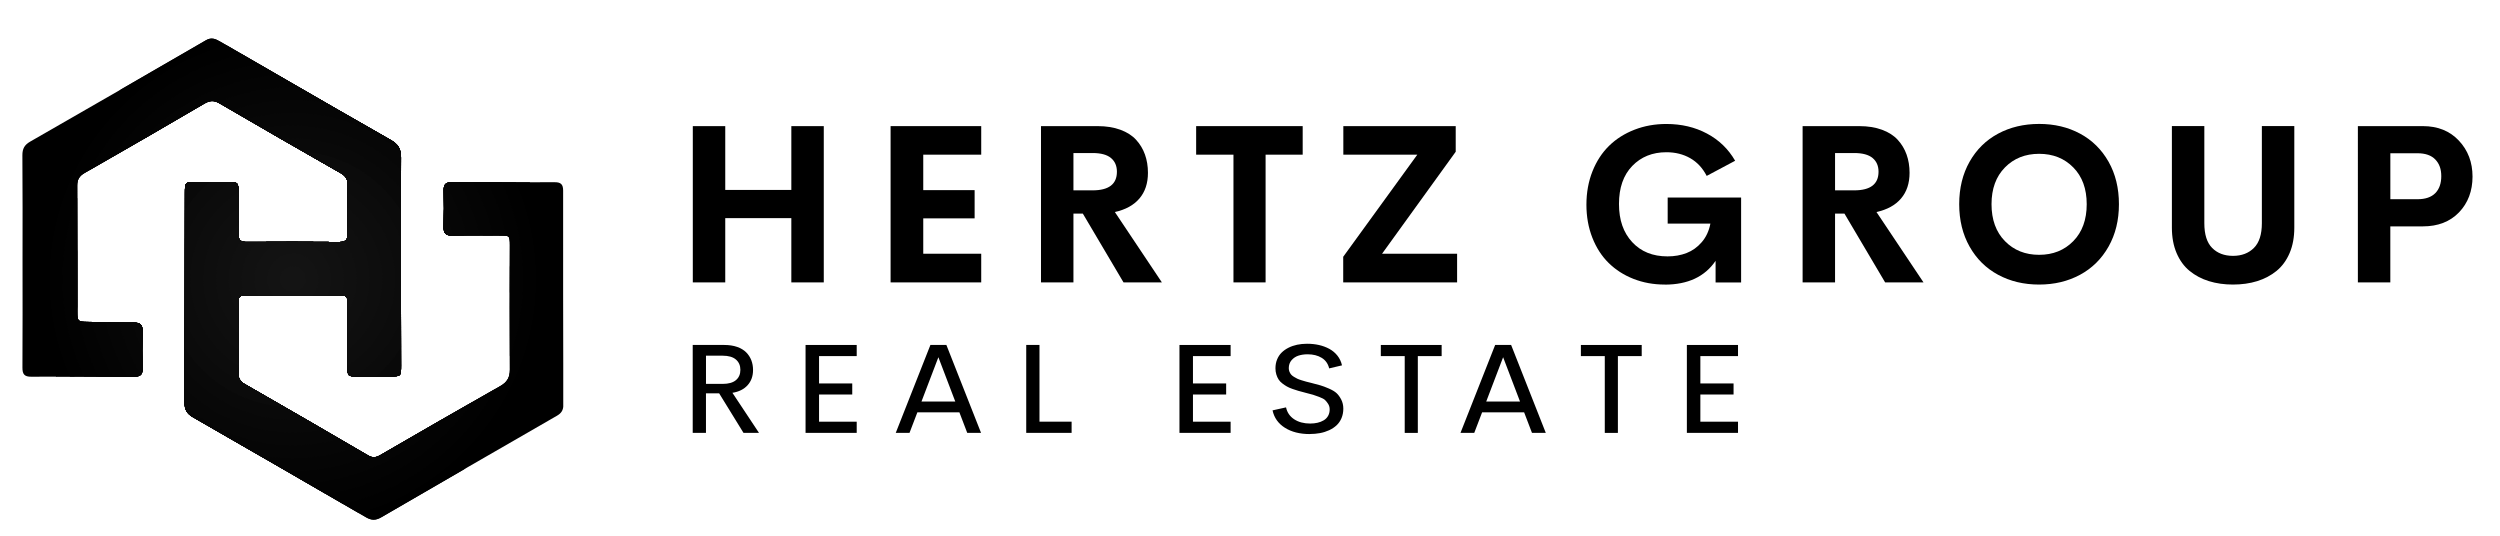
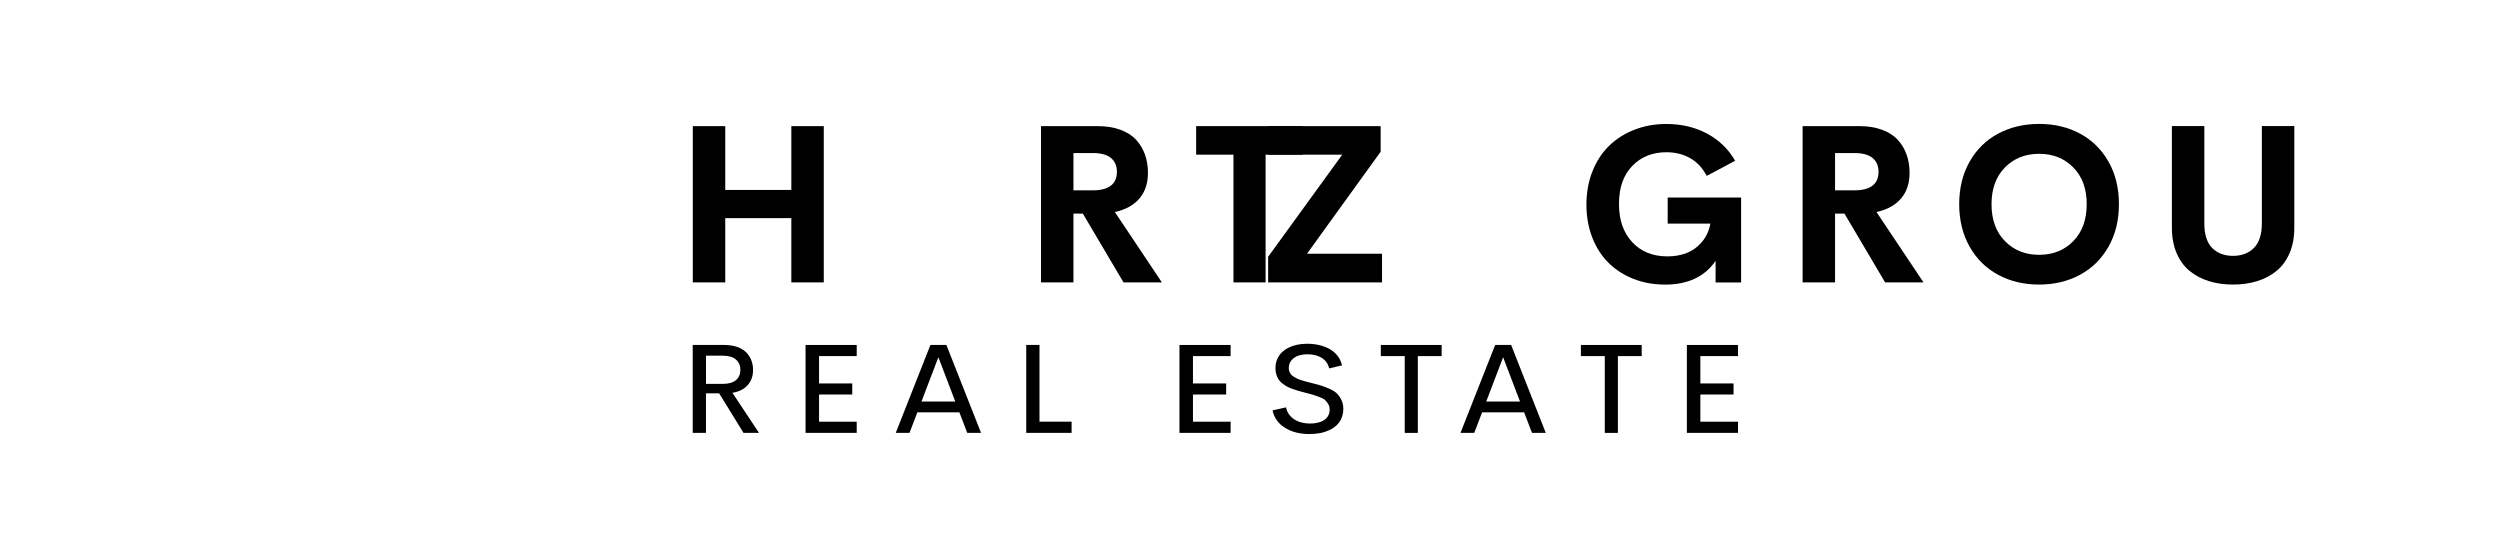
<svg xmlns="http://www.w3.org/2000/svg" id="Layer_2" data-name="Layer 2" viewBox="0 0 1026.4 220.2">
  <defs>
    <style>
      .cls-1 {
        fill: none;
      }

      .cls-2 {
        fill: #070707;
      }

      .cls-3 {
        fill: #111;
      }

      .cls-4 {
        fill: #050505;
      }

      .cls-5 {
        fill: #010101;
      }

      .cls-6 {
        fill: #030303;
      }

      .cls-7 {
        fill: #0d0d0d;
      }

      .cls-8 {
        isolation: isolate;
      }

      .cls-9 {
        fill: #141414;
      }

      .cls-10 {
        fill: #060606;
      }

      .cls-11 {
        fill: #020202;
      }

      .cls-12 {
        fill: #0b0b0b;
      }

      .cls-13 {
        fill: #121212;
      }

      .cls-14 {
        fill: #040404;
      }

      .cls-15 {
        fill: #080808;
      }

      .cls-16 {
        fill: #101010;
      }

      .cls-17 {
        fill: #0c0c0c;
      }

      .cls-18 {
        fill: #131313;
      }

      .cls-19 {
        fill: #090909;
      }

      .cls-20 {
        fill: #0f0f0f;
      }

      .cls-21 {
        clip-path: url(#clippath);
      }

      .cls-22 {
        fill: #0e0e0e;
      }
    </style>
    <clipPath id="clippath">
-       <path class="cls-1" d="M9.25,107c0-14.4.07-28.81-.06-43.21-.02-2.73.85-4.31,3.23-5.67,24.1-13.8,48.16-27.69,72.19-41.62,2.17-1.26,3.86-.54,5.69.52,8.92,5.18,17.85,10.36,26.78,15.52,14.43,8.33,28.84,16.71,43.34,24.92,2.99,1.69,4.25,3.63,4.23,7.22-.12,28.47-.01,56.93.02,85.4,0,4.38-.05,4.43-4.29,4.46-4.54.02-9.07.03-13.61.02-4.01,0-4.11-.1-4.12-4.26-.01-8.39.02-16.78,0-25.18-.01-3.72-.12-3.82-3.83-3.83-12.36-.01-24.73,0-37.09.02-3.73,0-3.82.1-3.83,3.81-.02,9.3.05,18.6-.04,27.9-.02,2.18.65,3.53,2.59,4.65,16.92,9.7,33.8,19.46,50.65,29.29,1.84,1.07,3.23.92,5-.1,16.38-9.49,32.78-18.96,49.25-28.31,2.79-1.58,4.01-3.5,3.99-6.76-.1-17.01-.01-34.02,0-51.04,0-3.96-.1-4.07-3.96-4.09-6.58-.02-13.16-.1-19.73.04-2.71.06-3.59-.99-3.51-3.6.14-4.98.13-9.98.02-14.97-.06-2.54,1.01-3.37,3.44-3.36,14.06.07,28.13.08,42.19.04,2.46-.01,3.41.89,3.41,3.4-.02,29.38,0,58.75.08,88.13,0,2.12-.89,3.35-2.61,4.34-24.07,13.87-48.14,27.74-72.15,41.7-2.25,1.31-4.01,1.29-6.25-.01-23.62-13.74-47.26-27.44-70.97-41.03-2.62-1.5-3.56-3.19-3.54-6.19.13-28.58.11-57.16.15-85.74,0-4.66.03-4.67,4.77-4.68,4.42,0,8.85-.02,13.27.01,3.67.03,3.91.25,3.94,3.82.04,5.78.08,11.57-.03,17.35-.04,2.44.76,3.45,3.32,3.43,12.7-.08,25.41-.09,38.11.02,2.76.02,3.51-1.08,3.47-3.63-.11-6.58-.1-13.16.01-19.73.04-2.32-.8-3.73-2.83-4.89-16.64-9.49-33.26-19.03-49.81-28.67-2.27-1.32-3.96-1.23-6.21.08-16.33,9.58-32.73,19.05-49.16,28.47-2.12,1.21-3.07,2.66-3.06,5.13.07,17.35.03,34.7.06,52.06,0,3.71.27,3.9,4.17,3.97,6.35.11,12.7.33,19.04.3,2.67-.02,3.62.95,3.55,3.59-.14,5.1-.14,10.21,0,15.31.07,2.59-1.04,3.3-3.45,3.29-14.06-.06-28.13-.08-42.19.03-2.86.02-3.69-1.01-3.67-3.76.1-14.63.04-29.26.04-43.89h.04,0Z" />
-     </clipPath>
+       </clipPath>
  </defs>
  <g id="Layer_1-2" data-name="Layer 1-2">
    <g>
      <g id="KEupFM">
        <g class="cls-21">
          <rect x="9.15" y="15.24" width="222.1" height="198.44" />
          <path d="M225.29,114.59c0-29.02-11.76-55.29-30.78-74.3-9.51-9.51-20.83-17.2-33.4-22.52-6.29-2.66-12.88-4.72-19.72-6.12v3.03h-42.35v-3.03c-6.84,1.4-13.44,3.46-19.72,6.12-12.57,5.32-23.89,13.01-33.4,22.52-19.02,19.02-30.78,45.29-30.78,74.3s11.76,55.29,30.78,74.3c9.51,9.51,20.83,17.2,33.4,22.52,6.29,2.66,12.88,4.72,19.72,6.12v-3.29h42.35v3.29c6.84-1.4,13.44-3.46,19.72-6.12,12.57-5.32,23.89-13.01,33.4-22.52,19.02-19.02,30.78-45.29,30.78-74.3Z" />
          <circle class="cls-5" cx="120.21" cy="114.59" r="99.83" />
          <circle class="cls-11" cx="120.21" cy="114.59" r="94.57" />
          <circle class="cls-6" cx="120.21" cy="114.59" r="89.32" />
          <circle class="cls-14" cx="120.21" cy="114.59" r="84.06" />
          <circle class="cls-4" cx="120.21" cy="114.59" r="78.81" />
          <circle class="cls-10" cx="120.21" cy="114.59" r="73.56" />
          <circle class="cls-2" cx="120.21" cy="114.59" r="68.3" />
          <circle class="cls-15" cx="120.21" cy="114.59" r="63.05" />
-           <circle class="cls-19" cx="120.21" cy="114.59" r="57.79" />
          <circle class="cls-12" cx="120.21" cy="114.59" r="52.54" />
          <circle class="cls-17" cx="120.21" cy="114.59" r="47.29" />
          <circle class="cls-7" cx="120.21" cy="114.59" r="42.03" />
          <circle class="cls-22" cx="120.21" cy="114.59" r="36.78" />
          <circle class="cls-20" cx="120.21" cy="114.59" r="31.52" />
          <circle class="cls-16" cx="120.21" cy="114.59" r="26.27" />
          <circle class="cls-3" cx="120.21" cy="114.59" r="21.02" />
          <circle class="cls-13" cx="120.21" cy="114.59" r="15.76" />
          <circle class="cls-18" cx="120.21" cy="114.59" r="10.51" />
          <circle class="cls-9" cx="120.21" cy="114.59" r="5.25" />
        </g>
      </g>
      <g>
        <g class="cls-8">
          <g class="cls-8">
            <path d="M324.89,51.78h13.32v64.16h-13.32v-26.38h-27.13v26.38h-13.32V51.78h13.32v26.2h27.13v-26.2Z" />
-             <path d="M402.85,63.5h-23.8v14.56h21.09v11.59h-21.09v14.52h23.8v11.77h-37.21V51.78h37.21v11.72Z" />
            <path d="M461.27,115.94l-16.7-28.24h-3.86v28.24h-13.32V51.78h23.27c3.52,0,6.63.5,9.32,1.49,2.69.99,4.85,2.37,6.46,4.13,1.61,1.76,2.83,3.78,3.64,6.06.81,2.28,1.22,4.78,1.22,7.5,0,4.29-1.17,7.81-3.51,10.55-2.34,2.74-5.7,4.58-10.08,5.53l19.32,28.91h-15.76ZM440.71,62.83v15.32h7.86c6.66,0,9.99-2.55,9.99-7.64,0-2.4-.81-4.28-2.44-5.64-1.63-1.36-4.14-2.04-7.55-2.04h-7.86Z" />
            <path d="M534.83,51.78v11.72h-15.23v52.44h-13.19v-52.44h-15.32v-11.72h43.74Z" />
-             <path d="M567.41,104.17h30.82v11.77h-46.76v-10.52l30.42-41.92h-30.37v-11.72h46.14v10.52l-30.24,41.87Z" />
+             <path d="M567.41,104.17v11.77h-46.76v-10.52l30.42-41.92h-30.37v-11.72h46.14v10.52l-30.24,41.87Z" />
            <path d="M683.46,116.83c-4.59,0-8.86-.78-12.81-2.33-3.95-1.55-7.36-3.74-10.21-6.55-2.86-2.81-5.09-6.28-6.7-10.39-1.61-4.11-2.42-8.63-2.42-13.54s.83-9.54,2.49-13.7c1.66-4.16,3.94-7.65,6.84-10.48,2.9-2.83,6.37-5.02,10.41-6.59,4.04-1.57,8.4-2.35,13.08-2.35,6.19,0,11.75,1.31,16.67,3.93,4.93,2.62,8.78,6.34,11.57,11.17l-11.68,6.22c-1.66-3.23-3.92-5.65-6.77-7.28-2.86-1.63-6.12-2.44-9.79-2.44-5.71,0-10.38,1.88-14.01,5.64-3.63,3.76-5.44,8.95-5.44,15.59s1.81,11.77,5.42,15.67c3.61,3.91,8.45,5.86,14.52,5.86,2.84,0,5.45-.46,7.82-1.38,2.37-.92,4.44-2.4,6.22-4.46s2.96-4.6,3.55-7.62h-17.54v-10.7h30.15v34.86h-10.48v-8.88c-4.41,6.51-11.37,9.77-20.87,9.77Z" />
          </g>
          <g class="cls-8">
            <path d="M773.96,115.94l-16.7-28.24h-3.86v28.24h-13.32V51.78h23.27c3.52,0,6.63.5,9.32,1.49,2.69.99,4.85,2.37,6.46,4.13,1.61,1.76,2.83,3.78,3.64,6.06.81,2.28,1.22,4.78,1.22,7.5,0,4.29-1.17,7.81-3.51,10.55-2.34,2.74-5.7,4.58-10.08,5.53l19.32,28.91h-15.76ZM753.4,62.83v15.32h7.86c6.66,0,9.99-2.55,9.99-7.64,0-2.4-.81-4.28-2.44-5.64-1.63-1.36-4.14-2.04-7.55-2.04h-7.86Z" />
          </g>
          <g class="cls-8">
            <path d="M837.18,116.83c-6.28,0-11.89-1.34-16.85-4.02-4.96-2.68-8.86-6.53-11.7-11.57-2.84-5.03-4.26-10.83-4.26-17.41s1.42-12.41,4.26-17.43c2.84-5.02,6.74-8.86,11.7-11.52,4.96-2.66,10.57-4,16.85-4s11.88,1.33,16.83,4c4.94,2.66,8.84,6.51,11.68,11.52,2.84,5.02,4.26,10.83,4.26,17.43s-1.42,12.37-4.26,17.41c-2.84,5.03-6.74,8.89-11.7,11.57-4.96,2.68-10.56,4.02-16.81,4.02ZM823.15,99c3.67,3.75,8.35,5.62,14.03,5.62s10.36-1.87,14.03-5.62c3.67-3.74,5.51-8.8,5.51-15.16s-1.84-11.37-5.51-15.1c-3.67-3.73-8.35-5.59-14.03-5.59s-10.36,1.86-14.03,5.59c-3.67,3.73-5.51,8.76-5.51,15.1s1.84,11.42,5.51,15.16Z" />
            <path d="M916.78,116.83c-3.58,0-6.88-.47-9.88-1.4-3-.93-5.65-2.33-7.93-4.2-2.28-1.86-4.06-4.31-5.35-7.33s-1.93-6.5-1.93-10.43v-41.7h13.32v39.87c0,4.62,1.07,8.01,3.22,10.17,2.15,2.16,5,3.24,8.55,3.24s6.42-1.09,8.59-3.26c2.18-2.18,3.26-5.56,3.26-10.15v-39.87h13.32v41.7c0,3.94-.64,7.42-1.93,10.43s-3.08,5.46-5.37,7.33c-2.29,1.86-4.94,3.26-7.95,4.2-3,.93-6.31,1.4-9.92,1.4Z" />
-             <path d="M994.74,51.78c6.13,0,11.06,1.99,14.79,5.97,3.73,3.98,5.59,8.9,5.59,14.76s-1.85,10.84-5.55,14.68c-3.7,3.83-8.64,5.75-14.83,5.75h-13.37v23h-13.32V51.78h26.69ZM992.52,81.79c3.26,0,5.7-.84,7.33-2.51,1.63-1.67,2.44-3.99,2.44-6.95s-.82-5.16-2.46-6.86-4.08-2.55-7.3-2.55h-11.15v18.87h11.15Z" />
          </g>
        </g>
        <g class="cls-8">
          <g class="cls-8">
            <path d="M305.25,177.72l-10-16.24h-5.41v16.24h-5.44v-36.09h13c1.97,0,3.71.27,5.24.8,1.53.54,2.76,1.28,3.7,2.22.94.94,1.64,2.03,2.12,3.25.47,1.23.71,2.56.71,4.01,0,2.52-.75,4.6-2.24,6.25-1.49,1.65-3.57,2.69-6.23,3.11l10.9,16.44h-6.36ZM289.85,146.02v11.59h6.83c2.42,0,4.24-.51,5.46-1.54,1.22-1.03,1.83-2.44,1.83-4.22s-.61-3.18-1.83-4.24c-1.22-1.05-3.04-1.58-5.46-1.58h-6.83Z" />
            <path d="M351.73,146.2h-15.46v11.23h13.63v4.54h-13.63v11.16h15.46v4.59h-21v-36.09h21v4.57Z" />
            <path d="M397.11,177.72l-3.22-8.42h-17.26l-3.22,8.42h-5.65l14.23-36.09h6.56l14.23,36.09h-5.65ZM378.32,164.86h13.88l-6.94-18.2-6.94,18.2Z" />
            <path d="M426.77,173.13h13.19v4.59h-18.63v-36.09h5.44v31.5Z" />
            <path d="M505.24,146.2h-15.46v11.23h13.63v4.54h-13.63v11.16h15.46v4.59h-21v-36.09h21v4.57Z" />
          </g>
          <g class="cls-8">
            <path d="M537.73,178.21c-4.06,0-7.46-.86-10.19-2.58-2.73-1.72-4.43-4.1-5.08-7.15l5.54-1.23c.44,2.08,1.55,3.7,3.33,4.88,1.78,1.17,3.98,1.76,6.58,1.76,1.07,0,2.08-.11,3-.32.93-.21,1.78-.54,2.55-1,.77-.45,1.38-1.07,1.82-1.86s.65-1.71.63-2.74c-.02-.82-.24-1.55-.67-2.21-.43-.66-.85-1.17-1.27-1.56s-1.22-.8-2.39-1.25c-1.17-.45-2.01-.74-2.51-.88-.5-.14-1.53-.41-3.1-.82-.16-.05-.28-.08-.36-.1-1.04-.27-1.89-.5-2.57-.69-.67-.19-1.48-.45-2.4-.78-.93-.33-1.69-.66-2.28-1-.59-.33-1.22-.75-1.87-1.25-.66-.5-1.17-1.04-1.54-1.61-.37-.57-.68-1.25-.93-2.04-.25-.79-.37-1.65-.37-2.57,0-1.31.22-2.52.67-3.62.45-1.11,1.07-2.05,1.86-2.83.79-.78,1.73-1.45,2.83-2,1.09-.55,2.28-.96,3.55-1.23,1.27-.26,2.62-.4,4.04-.4,1.75,0,3.39.17,4.93.52,1.54.35,2.95.88,4.25,1.58,1.29.71,2.39,1.63,3.31,2.78.91,1.15,1.54,2.48,1.88,3.99l-5.27,1.25c-.46-1.92-1.48-3.37-3.07-4.34-1.59-.97-3.52-1.45-5.78-1.45-1.37,0-2.61.18-3.73.54-1.12.36-2.07.98-2.84,1.86-.77.89-1.16,1.98-1.16,3.29,0,.53.09,1.01.27,1.45.18.44.41.83.67,1.15.26.32.66.64,1.17.96.52.32.98.57,1.39.77.41.2,1,.41,1.76.65.76.24,1.38.42,1.86.55.47.13,1.16.3,2.08.52,1.66.43,2.93.77,3.81,1.02s2.02.68,3.41,1.28c1.39.6,2.45,1.23,3.17,1.89.72.66,1.37,1.55,1.94,2.65.57,1.11.86,2.36.86,3.75s-.25,2.7-.74,3.87c-.49,1.17-1.17,2.15-2.02,2.95-.86.8-1.87,1.47-3.05,2.02-1.17.54-2.43.94-3.77,1.19-1.34.25-2.74.37-4.22.37Z" />
          </g>
          <g class="cls-8">
            <path d="M591.88,141.63v4.57h-9.78v31.53h-5.38v-31.53h-9.81v-4.57h24.96Z" />
            <path d="M628.97,177.72l-3.22-8.42h-17.26l-3.22,8.42h-5.65l14.23-36.09h6.56l14.23,36.09h-5.65ZM610.18,164.86h13.88l-6.94-18.2-6.94,18.2Z" />
          </g>
          <g class="cls-8">
            <path d="M674.02,141.63v4.57h-9.78v31.53h-5.38v-31.53h-9.81v-4.57h24.96Z" />
            <path d="M713.56,146.2h-15.46v11.23h13.63v4.54h-13.63v11.16h15.46v4.59h-21v-36.09h21v4.57Z" />
          </g>
        </g>
      </g>
    </g>
  </g>
</svg>